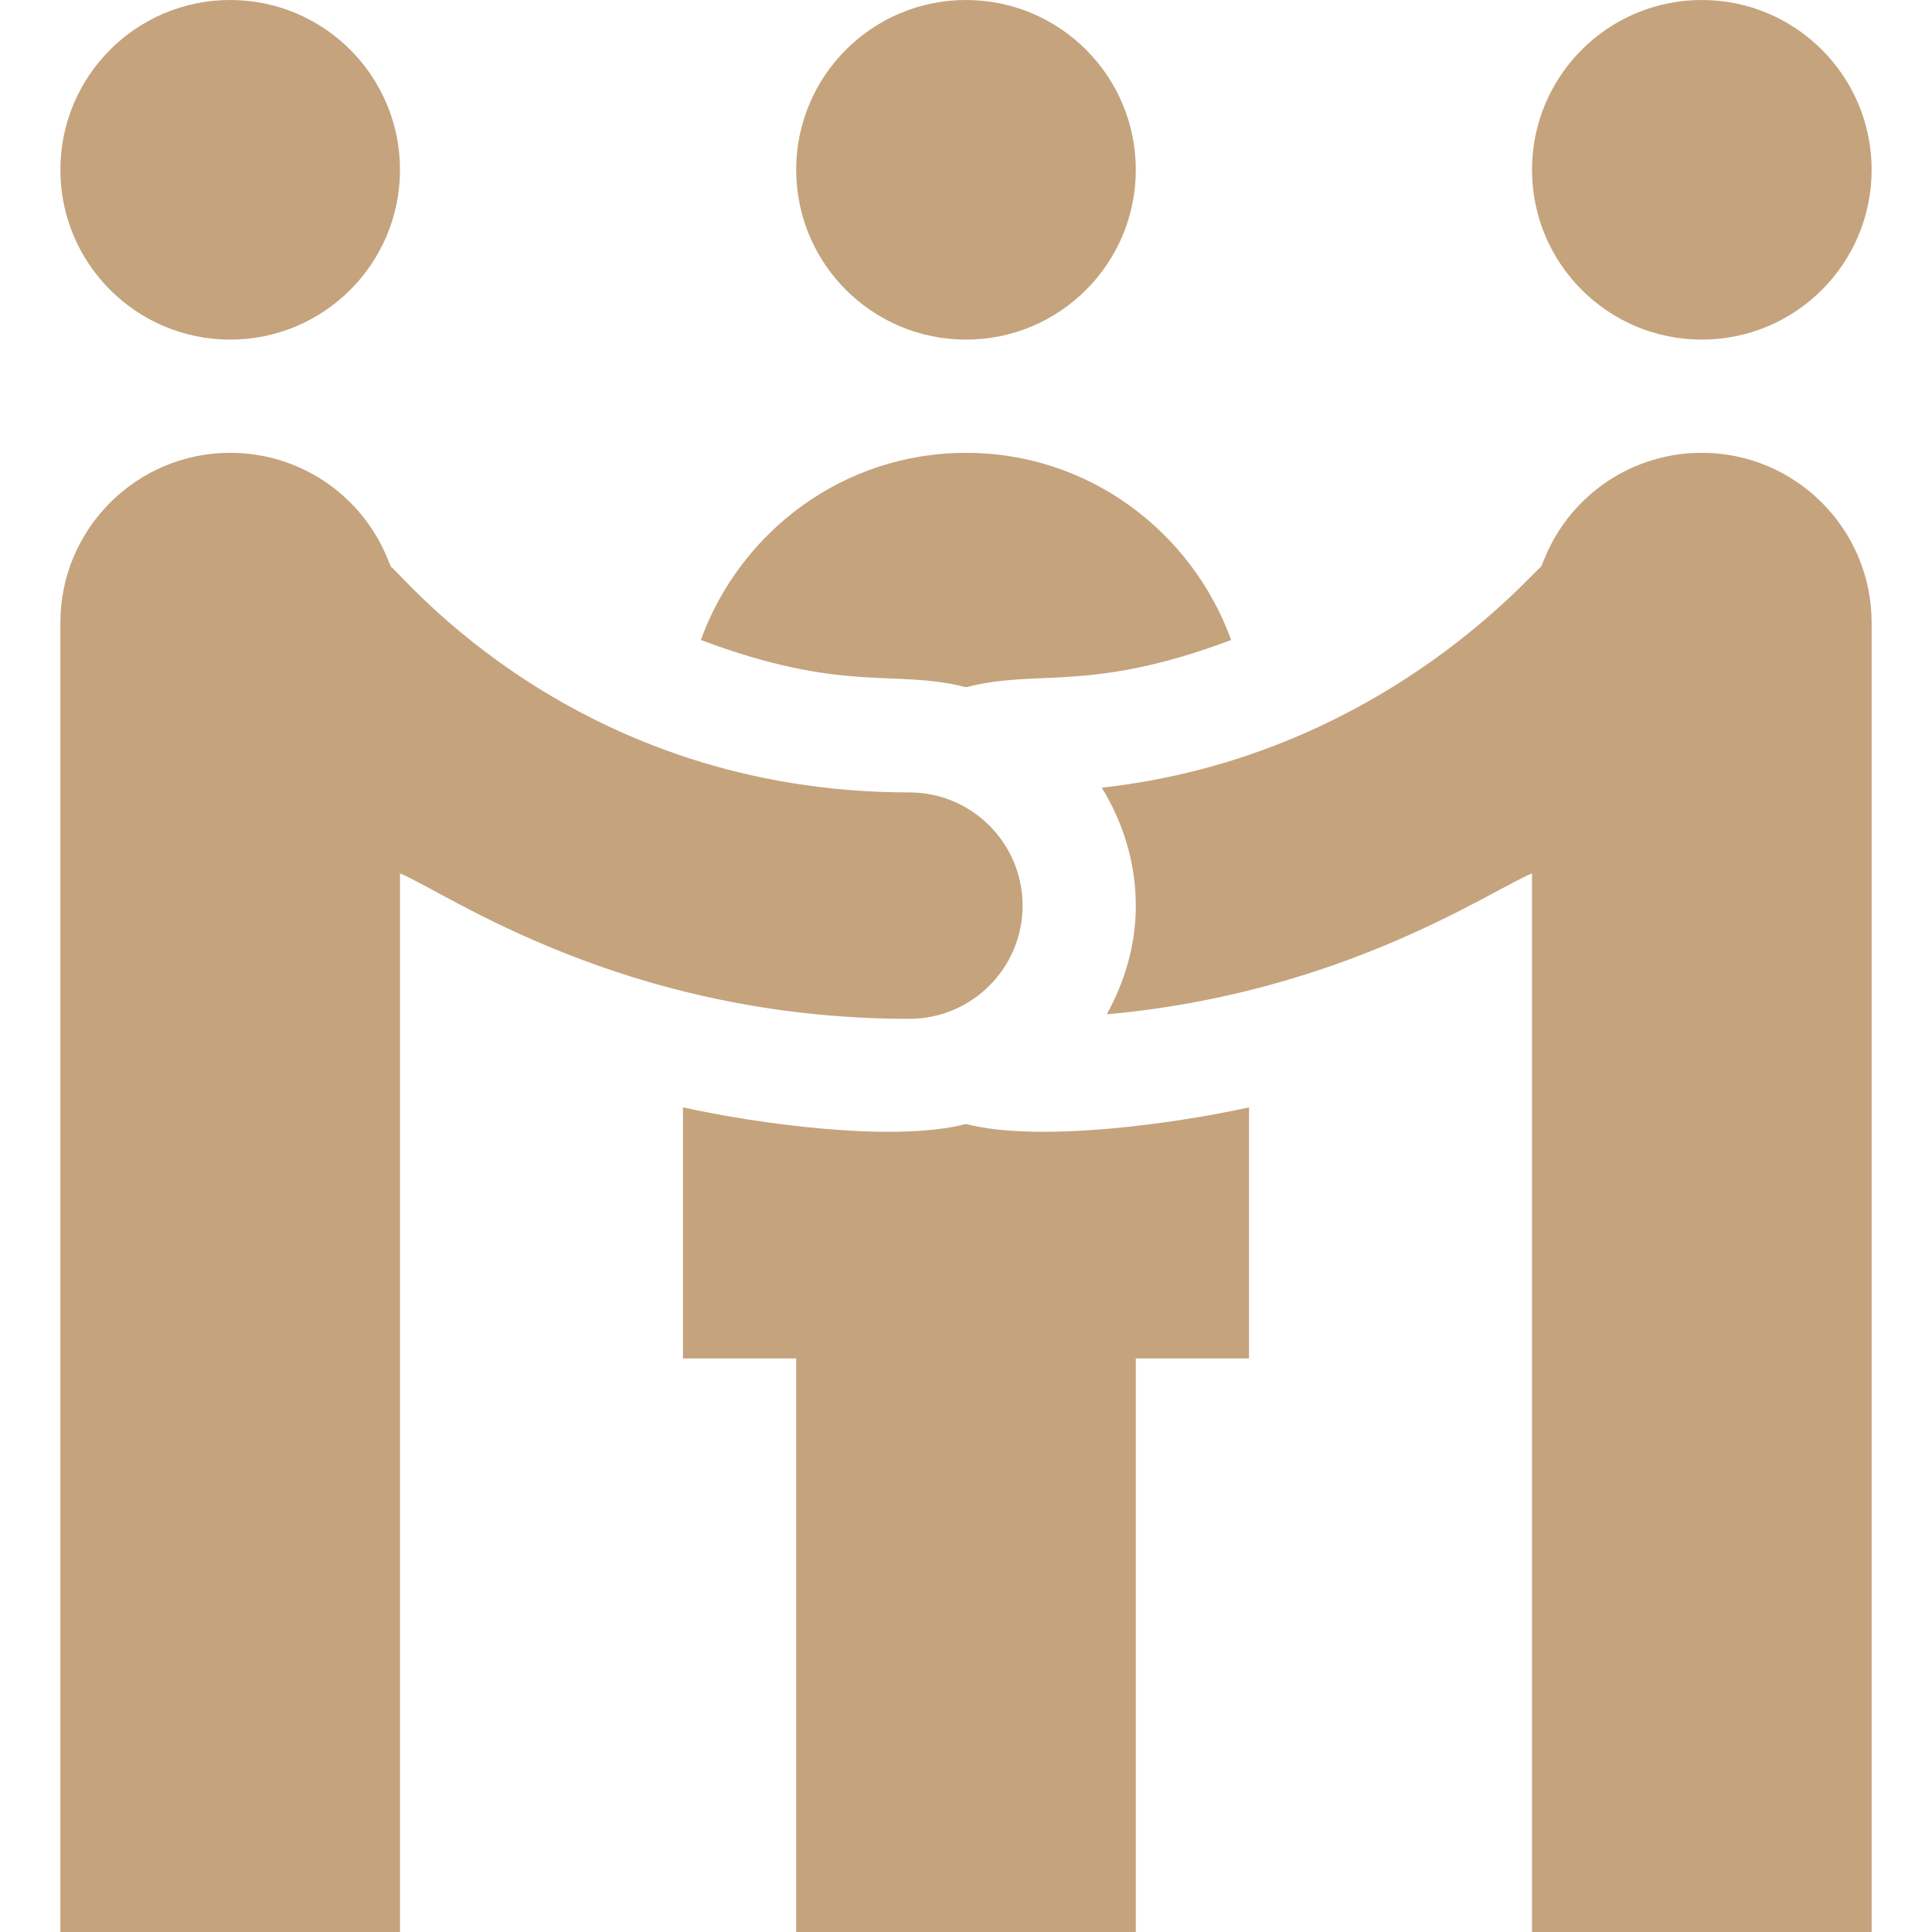
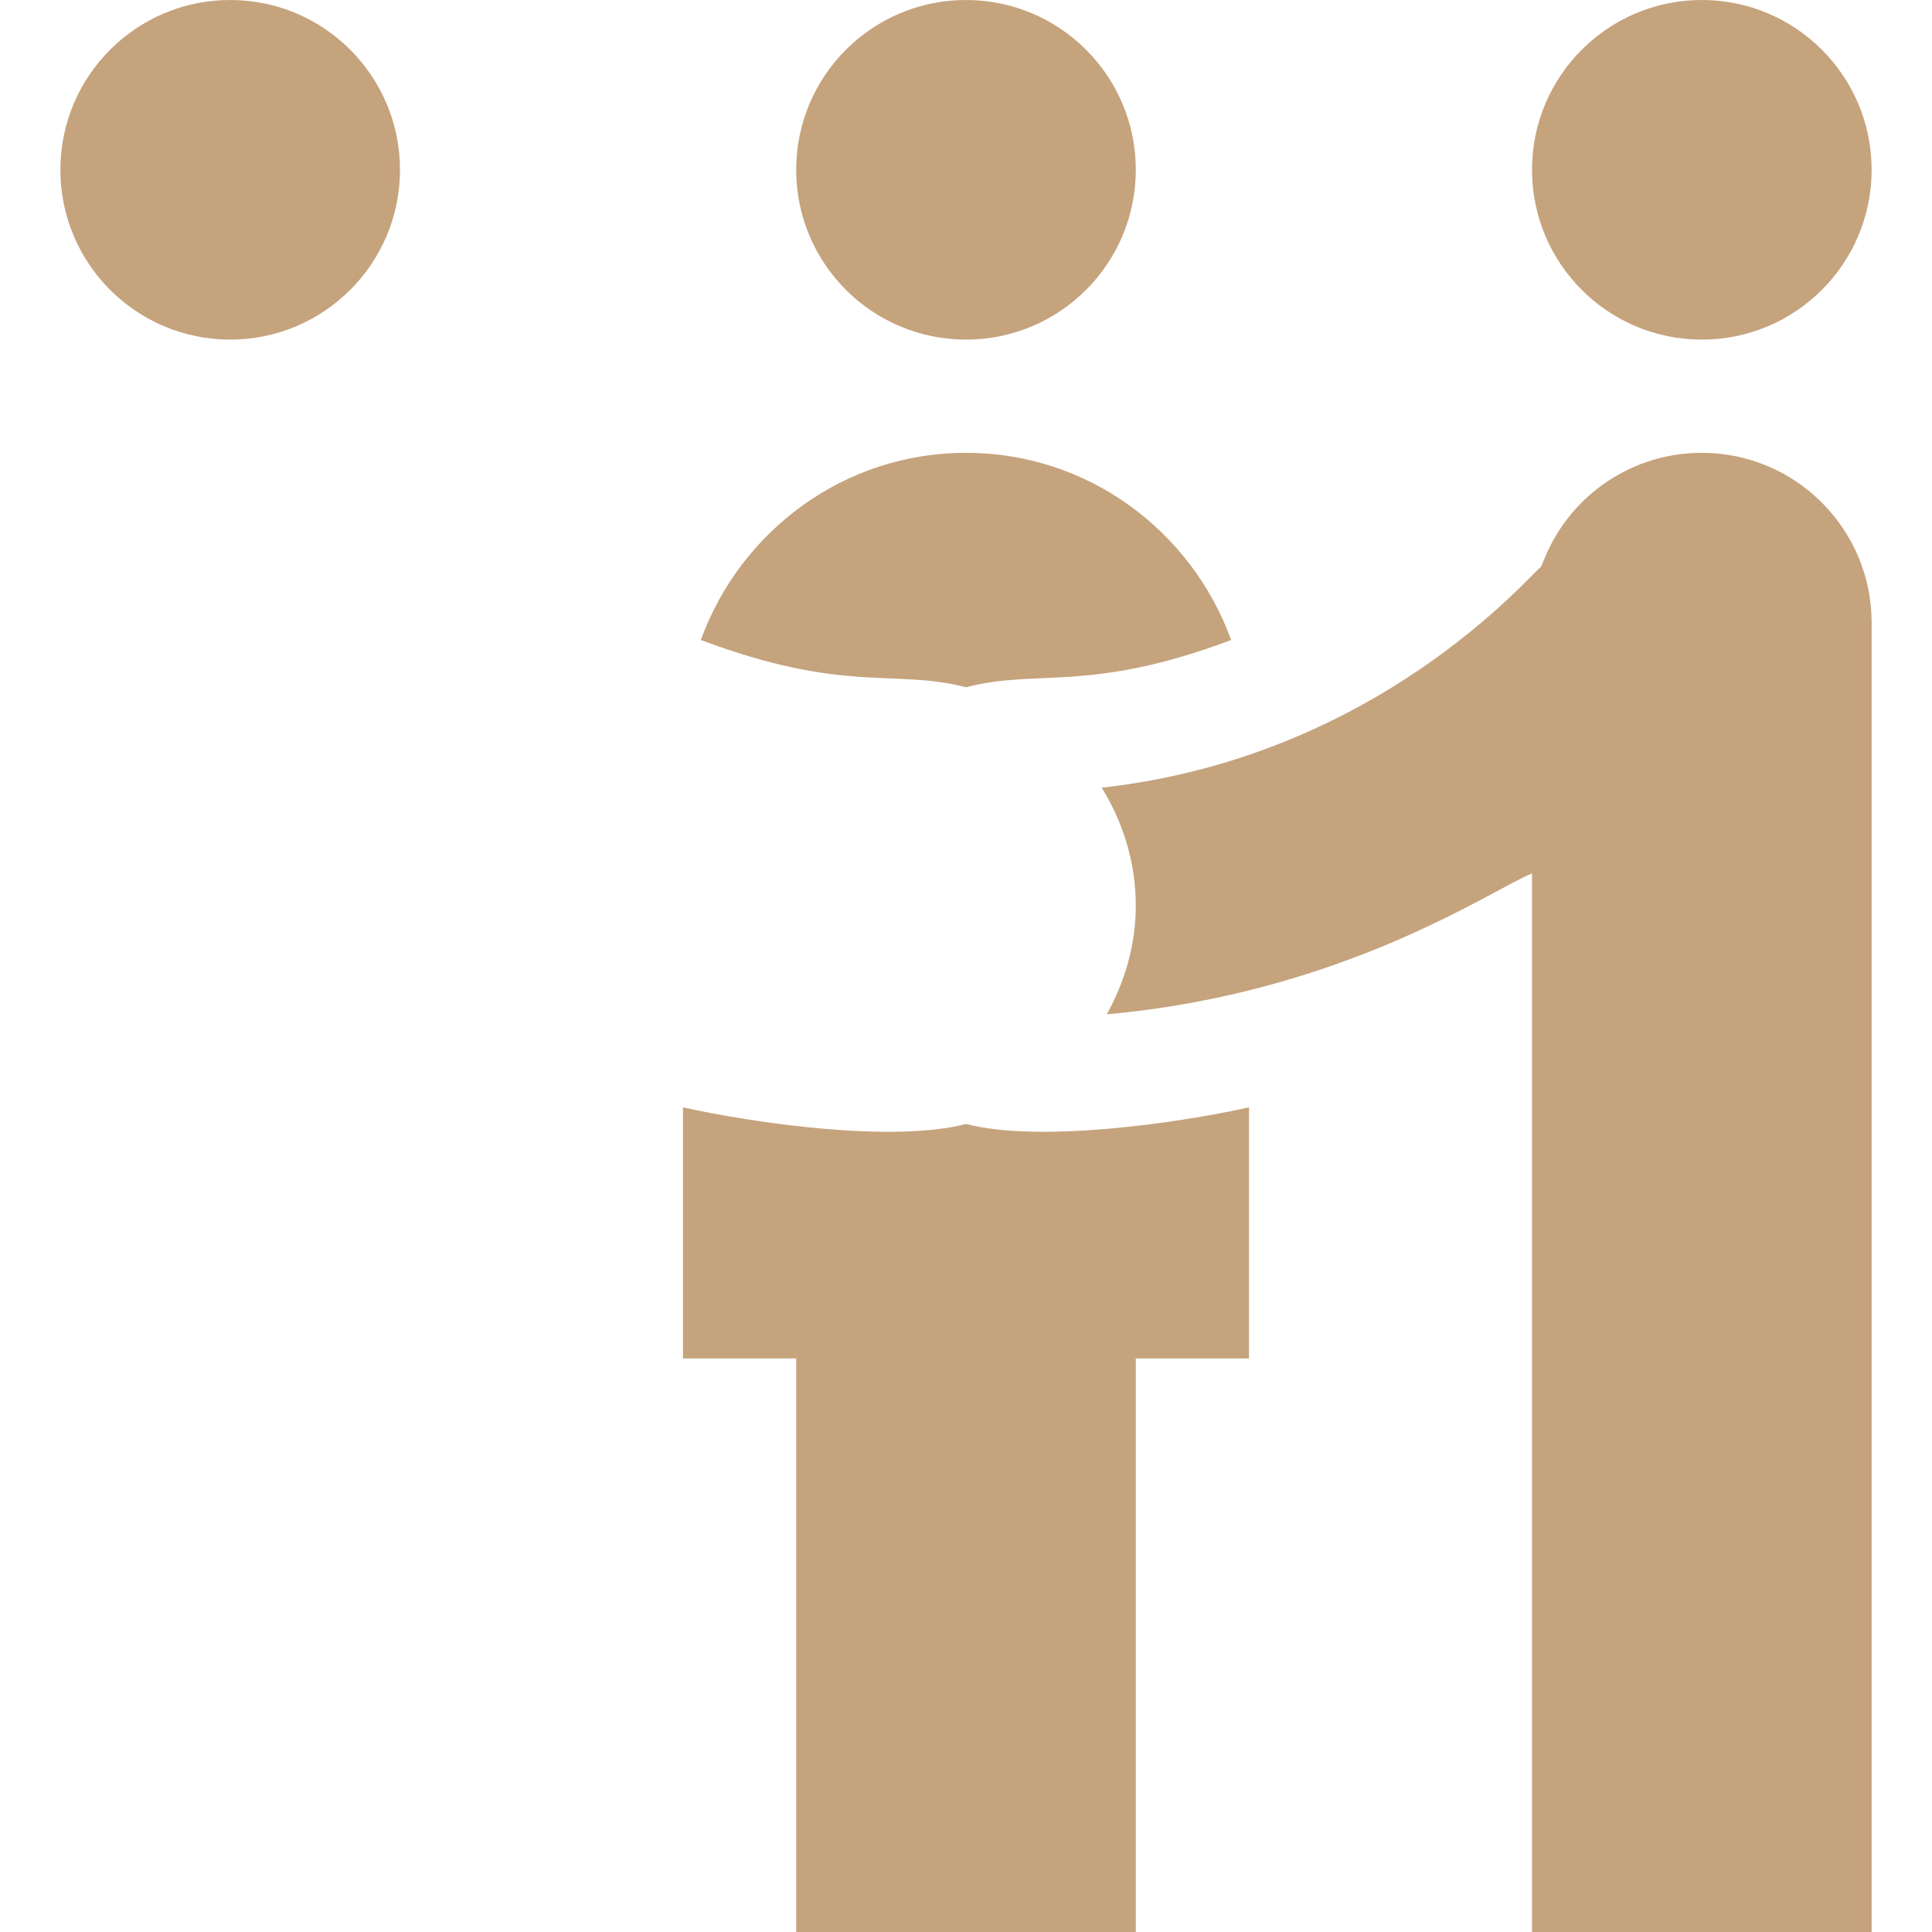
<svg xmlns="http://www.w3.org/2000/svg" width="500" zoomAndPan="magnify" viewBox="0 0 375 375" height="500" preserveAspectRatio="xMidYMid meet" version="1.0">
-   <path fill="#c5a37d" d="M 77.637 169.527 C 86.441 173.078 120.93 197.754 176.512 197.754 C 188.629 197.754 198.484 187.895 198.484 175.781 C 198.484 163.668 188.629 153.809 176.512 153.809 C 111.77 153.809 78.293 111.652 75.879 110.004 L 75.051 108.02 C 69.879 95.797 57.961 87.891 44.68 87.891 C 26.504 87.891 11.719 102.676 11.719 120.848 L 11.719 375 L 77.637 375 Z M 77.637 169.527 " fill-opacity="1" fill-rule="nonzero" />
  <path fill="#c5a37d" d="M 77.637 32.957 C 77.637 51.16 62.879 65.918 44.68 65.918 C 26.477 65.918 11.719 51.16 11.719 32.957 C 11.719 14.758 26.477 0 44.68 0 C 62.879 0 77.637 14.758 77.637 32.957 Z M 77.637 32.957 " fill-opacity="1" fill-rule="nonzero" />
  <path fill="#c5a37d" d="M 363.281 32.957 C 363.281 51.16 348.523 65.918 330.32 65.918 C 312.121 65.918 297.363 51.16 297.363 32.957 C 297.363 14.758 312.121 0 330.32 0 C 348.523 0 363.281 14.758 363.281 32.957 Z M 363.281 32.957 " fill-opacity="1" fill-rule="nonzero" />
  <path fill="#c5a37d" d="M 363.281 120.848 C 363.281 102.676 348.496 87.891 330.32 87.891 C 317.039 87.891 305.121 95.797 299.949 108.02 L 299.121 110.004 C 296.82 111.672 267.398 146.945 213.848 152.887 C 217.965 159.574 220.457 167.367 220.457 175.781 C 220.457 183.465 218.301 190.586 214.824 196.875 C 260.75 192.754 289.465 172.711 297.363 169.527 L 297.363 375 L 363.281 375 Z M 363.281 120.848 " fill-opacity="1" fill-rule="nonzero" />
  <path fill="#c5a37d" d="M 220.457 32.957 C 220.457 51.16 205.703 65.918 187.5 65.918 C 169.297 65.918 154.539 51.16 154.539 32.957 C 154.539 14.758 169.297 0 187.5 0 C 205.703 0 220.457 14.758 220.457 32.957 Z M 220.457 32.957 " fill-opacity="1" fill-rule="nonzero" />
  <path fill="#c5a37d" d="M 136.031 124.219 C 164.02 134.738 173.551 129.773 187.5 133.395 C 201.578 129.738 211.391 134.582 238.969 124.223 C 231.301 103.102 211.23 87.891 187.5 87.891 C 163.77 87.891 143.699 103.105 136.031 124.219 Z M 136.031 124.219 " fill-opacity="1" fill-rule="nonzero" />
  <path fill="#c5a37d" d="M 220.457 375 L 220.457 263.672 L 242.43 263.672 L 242.43 214.938 C 228.148 218.098 201.594 221.828 187.5 218.168 C 173.406 221.828 146.852 218.098 132.566 214.938 L 132.566 263.672 L 154.539 263.672 L 154.539 375 Z M 220.457 375 " fill-opacity="1" fill-rule="nonzero" />
</svg>